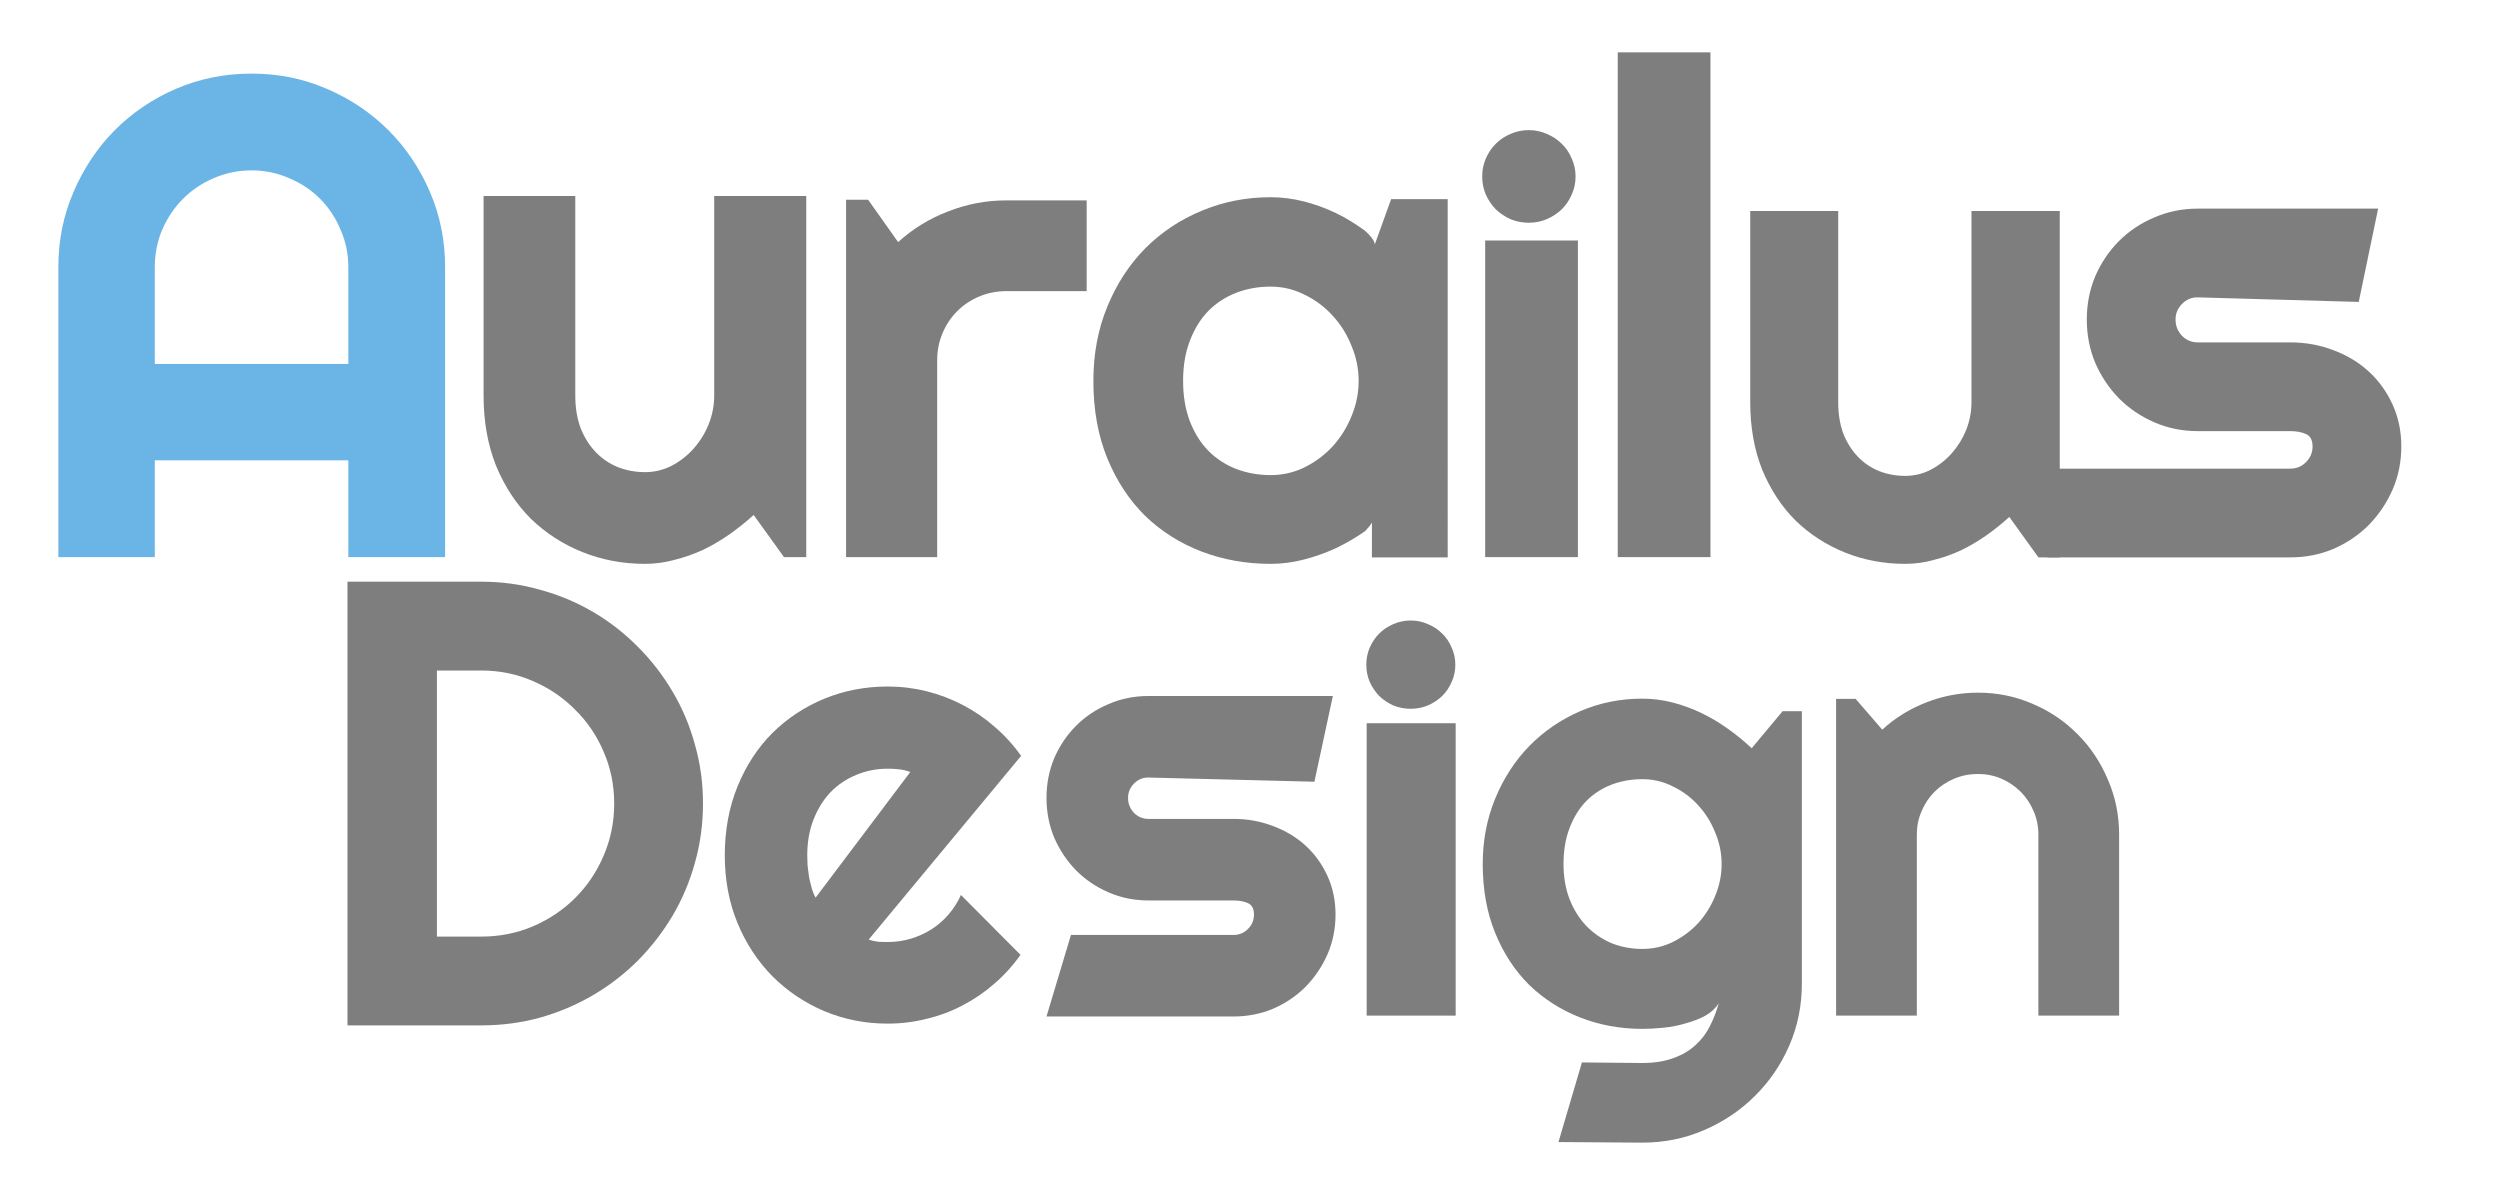
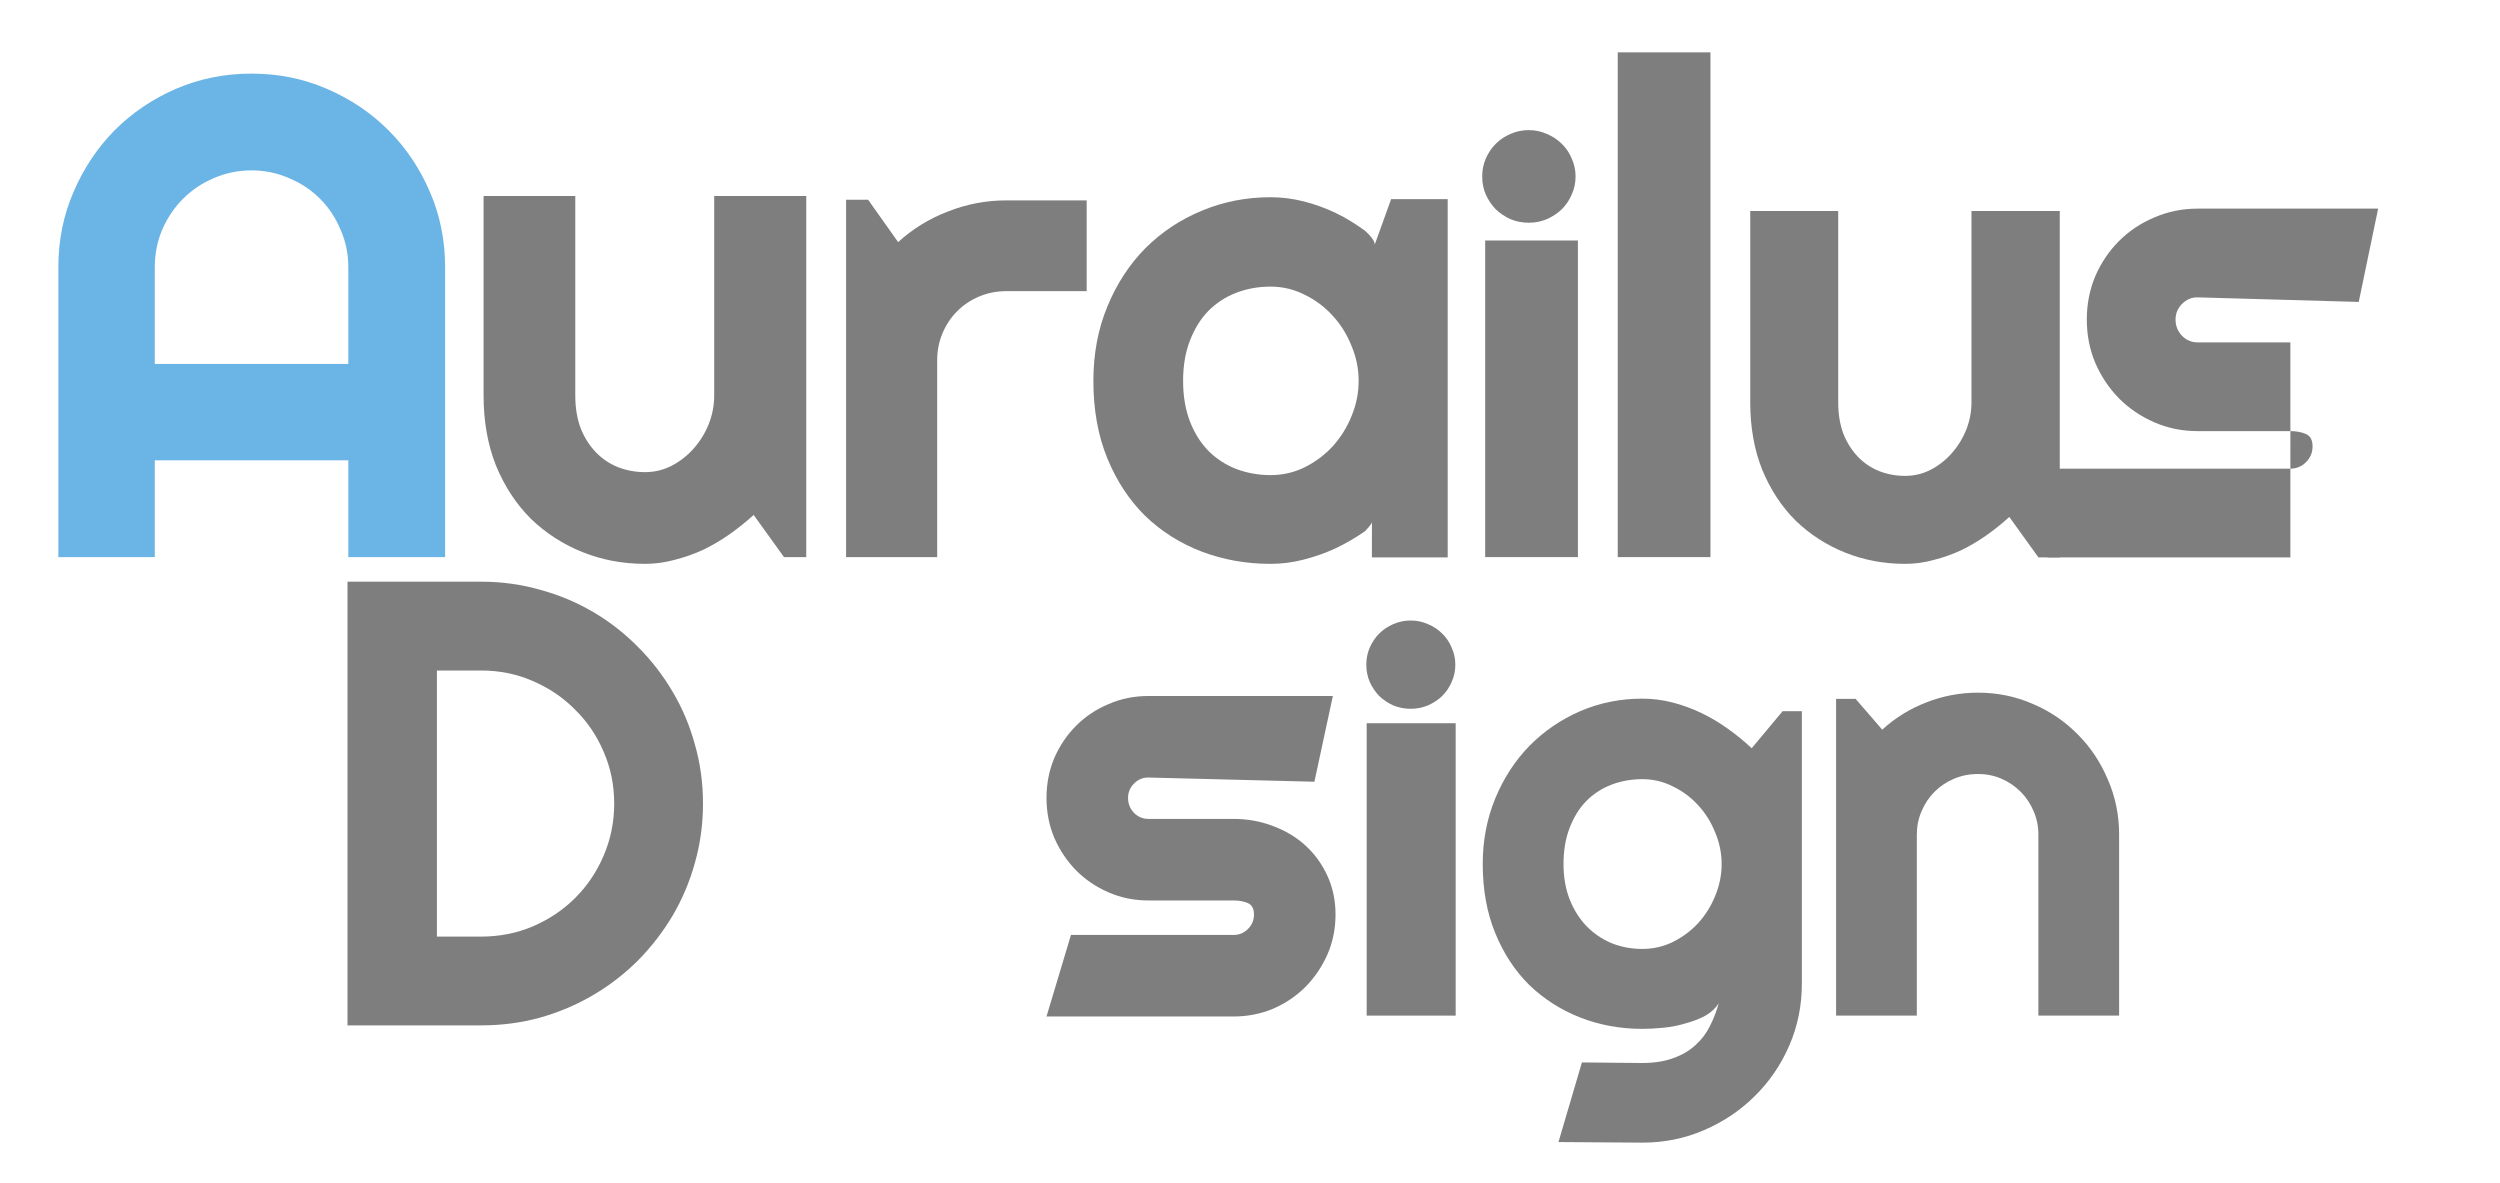
<svg xmlns="http://www.w3.org/2000/svg" xmlns:ns1="http://www.inkscape.org/namespaces/inkscape" xmlns:ns2="http://sodipodi.sourceforge.net/DTD/sodipodi-0.dtd" id="svg2" height="71mm" viewBox="0 0 531.496 251.575" width="150mm" version="1.1" ns1:version="0.91 r13725" ns2:docname="logo.svg">
  <defs id="defs4247" />
  <ns2:namedview pagecolor="#ffffff" bordercolor="#666666" borderopacity="1" objecttolerance="10" gridtolerance="10" guidetolerance="10" ns1:pageopacity="0" ns1:pageshadow="2" ns1:window-width="1920" ns1:window-height="1004" id="namedview4245" showgrid="false" ns1:zoom="2.6416" ns1:cx="265.74803" ns1:cy="167.38209" ns1:window-x="1920" ns1:window-y="0" ns1:window-maximized="1" ns1:current-layer="layer1" />
  <g id="layer1" transform="translate(0,-800.79)">
    <path style="fill:#6bb4e6" ns1:connector-curvature="0" d="m 74.054,878.16 0,-20.574 q 0,-4.229 -1.649,-7.957 -1.577,-3.799 -4.373,-6.595 -2.796,-2.796 -6.595,-4.373 -3.728,-1.649 -7.957,-1.649 -4.229,0 -8.029,1.649 -3.728,1.577 -6.523,4.373 -2.796,2.796 -4.444,6.595 -1.577,3.728 -1.577,7.957 l 0,20.574 41.147,0 z m 20.574,41.075 -20.574,0 0,-20.574 -41.147,0 0,20.574 -20.502,0 0,-61.649 q 0,-8.53 3.226,-15.986 3.226,-7.527 8.746,-13.118 5.591,-5.591 13.047,-8.817 7.527,-3.226 16.057,-3.226 8.53,0 15.986,3.226 7.527,3.226 13.118,8.817 5.591,5.591 8.817,13.118 3.226,7.455 3.226,15.986 l 0,61.649 z" id="path4138" />
    <path style="fill:#7e7e7e;fill-opacity:1" id="path4140" d="m 160.225,910.27 q -2.366,2.151 -5.09,4.086 -2.652,1.864 -5.591,3.297 -2.939,1.362 -6.093,2.151 -3.082,0.86 -6.308,0.86 -7.097,0 -13.333,-2.509 -6.237,-2.509 -10.968,-7.097 -4.66,-4.66 -7.383,-11.255 -2.652,-6.667 -2.652,-14.91 l 0,-42.437 19.498,0 0,42.437 q 0,3.871 1.147,6.953 1.219,3.011 3.226,5.09 2.007,2.079 4.66,3.154 2.724,1.075 5.806,1.075 3.011,0 5.663,-1.362 2.724,-1.434 4.731,-3.728 2.007,-2.294 3.154,-5.161 1.147,-2.939 1.147,-6.021 l 0,-42.437 19.57,0 0,76.775 -4.731,0 -6.452,-8.961 z" ns1:connector-curvature="0" />
    <path style="fill:#7e7e7e;fill-opacity:1" id="path4142" d="m 199.243,919.23 -19.367,0 0,-75.98 4.682,0 6.385,9.01 q 4.682,-4.257 10.642,-6.527 5.959,-2.341 12.344,-2.341 l 17.097,0 0,19.296 -17.097,0 q -3.05,0 -5.746,1.135 -2.696,1.135 -4.682,3.122 -1.986,1.986 -3.122,4.682 -1.135,2.696 -1.135,5.746 l 0,41.856 z" ns1:connector-curvature="0" />
    <path style="fill:#7e7e7e;fill-opacity:1" id="path4144" d="m 307.78,919.286 -16.12,0 0.021,-10.122 c 0.508,2.054 0.476,2.462 -1.459,4.544 -1.974,1.377 -4.062,2.593 -6.266,3.649 -2.203,1.01 -4.476,1.813 -6.817,2.41 -2.295,0.597 -4.636,0.895 -7.023,0.895 -5.187,0 -10.076,-0.872 -14.666,-2.616 -4.544,-1.744 -8.538,-4.269 -11.981,-7.574 -3.397,-3.351 -6.082,-7.436 -8.056,-12.256 -1.974,-4.82 -2.961,-10.305 -2.961,-16.457 0,-5.738 0.987,-10.994 2.961,-15.768 1.974,-4.82 4.659,-8.951 8.056,-12.394 3.443,-3.443 7.436,-6.105 11.981,-7.987 4.59,-1.928 9.479,-2.892 14.666,-2.892 2.387,0 4.751,0.298 7.092,0.895 2.341,0.597 4.613,1.423 6.817,2.479 2.203,1.056 4.202,2.325 6.175,3.748 2.381,2.205 2.487,3.114 1.48,4.583 l 4.071,-11.299 12.028,0 z m -18.935,-37.526 c 0,-2.571 -0.505,-5.049 -1.515,-7.436 -0.964,-2.433 -2.295,-4.567 -3.994,-6.403 -1.698,-1.882 -3.695,-3.374 -5.99,-4.476 -2.249,-1.148 -4.659,-1.721 -7.23,-1.721 -2.571,0 -5.003,0.436 -7.299,1.308 -2.249,0.872 -4.223,2.157 -5.921,3.856 -1.652,1.698 -2.961,3.81 -3.925,6.335 -0.964,2.479 -1.446,5.325 -1.446,8.538 0,3.213 0.482,6.082 1.446,8.607 0.964,2.479 2.272,4.567 3.925,6.266 1.698,1.698 3.672,2.984 5.921,3.856 2.295,0.872 4.728,1.308 7.299,1.308 2.571,0 4.98,-0.551 7.23,-1.652 2.295,-1.148 4.292,-2.639 5.99,-4.476 1.698,-1.882 3.03,-4.016 3.994,-6.403 1.01,-2.433 1.515,-4.935 1.515,-7.505 z" ns1:connector-curvature="0" />
    <path style="fill:#7e7e7e;fill-opacity:1" id="path4168" d="m 334.963,838.296 q 0,2.055 -0.811,3.84 -0.757,1.785 -2.11,3.137 -1.352,1.298 -3.191,2.11 -1.785,0.757 -3.84,0.757 -2.055,0 -3.894,-0.757 -1.785,-0.811 -3.137,-2.11 -1.298,-1.352 -2.11,-3.137 -0.757,-1.785 -0.757,-3.84 0,-2.001 0.757,-3.786 0.811,-1.839 2.11,-3.137 1.352,-1.352 3.137,-2.11 1.839,-0.811 3.894,-0.811 2.055,0 3.84,0.811 1.839,0.757 3.191,2.11 1.352,1.298 2.11,3.137 0.811,1.785 0.811,3.786 z" ns1:connector-curvature="0" />
    <path style="fill:#7e7e7e;fill-opacity:1" id="path4146" d="m 335.46,919.23 -19.713,0 0,-67.311 19.713,0 0,67.311 z" ns1:connector-curvature="0" />
    <path style="fill:#7e7e7e;fill-opacity:1" id="path4148" d="m 363.64,919.23 -19.713,0 0,-107.31 19.713,0 0,107.31 z" ns1:connector-curvature="0" />
    <path style="fill:#7e7e7e;fill-opacity:1" id="path4150" d="m 427.177,910.694 q -2.269,2.063 -4.882,3.919 -2.544,1.788 -5.363,3.163 -2.819,1.306 -5.845,2.063 -2.957,0.825 -6.051,0.825 -6.807,0 -12.789,-2.407 -5.982,-2.407 -10.521,-6.807 -4.469,-4.469 -7.082,-10.796 -2.544,-6.395 -2.544,-14.302 l 0,-40.706 18.703,0 0,40.706 q 0,3.713 1.1,6.67 1.169,2.888 3.094,4.882 1.925,1.994 4.469,3.026 2.613,1.031 5.57,1.031 2.888,0 5.432,-1.306 2.613,-1.375 4.538,-3.576 1.925,-2.2 3.025,-4.951 1.1,-2.819 1.1,-5.776 l 0,-40.706 18.772,0 0,73.643 -4.538,0 -6.188,-8.595 z" ns1:connector-curvature="0" />
-     <path style="fill:#7e7e7e;fill-opacity:1" id="path4152" d="m 486.93,919.288 -51.636,0 0.37,-18.866 51.267,0 c 1.295,0 2.404,-0.462 3.329,-1.387 0.925,-0.925 1.387,-2.035 1.387,-3.329 0,-1.341 -0.462,-2.219 -1.387,-2.636 -0.925,-0.416 -2.035,-0.624 -3.329,-0.624 l -19.698,0 c -3.283,0 -6.358,-0.624 -9.225,-1.873 -2.867,-1.248 -5.364,-2.936 -7.491,-5.063 -2.127,-2.173 -3.815,-4.693 -5.063,-7.56 -1.202,-2.867 -1.803,-5.942 -1.803,-9.225 0,-3.283 0.601,-6.358 1.803,-9.224 1.248,-2.867 2.936,-5.364 5.063,-7.491 2.127,-2.127 4.624,-3.792 7.491,-4.994 2.867,-1.248 5.942,-1.873 9.225,-1.873 l 38.355,0 -4.123,19.836 -34.232,-0.97 c -1.294,-0.037 -2.404,0.462 -3.329,1.387 -0.925,0.925 -1.387,2.034 -1.387,3.329 0,1.341 0.462,2.497 1.387,3.468 0.925,0.925 2.034,1.387 3.329,1.387 l 19.698,0 c 3.237,0 6.288,0.555 9.156,1.665 2.867,1.063 5.364,2.566 7.491,4.508 2.127,1.942 3.815,4.277 5.063,7.005 1.248,2.728 1.873,5.71 1.873,8.947 0,3.283 -0.624,6.358 -1.873,9.225 -1.248,2.821 -2.936,5.318 -5.063,7.491 -2.127,2.127 -4.624,3.815 -7.491,5.063 -2.867,1.202 -5.919,1.803 -9.156,1.803 z" ns1:connector-curvature="0" />
+     <path style="fill:#7e7e7e;fill-opacity:1" id="path4152" d="m 486.93,919.288 -51.636,0 0.37,-18.866 51.267,0 c 1.295,0 2.404,-0.462 3.329,-1.387 0.925,-0.925 1.387,-2.035 1.387,-3.329 0,-1.341 -0.462,-2.219 -1.387,-2.636 -0.925,-0.416 -2.035,-0.624 -3.329,-0.624 l -19.698,0 c -3.283,0 -6.358,-0.624 -9.225,-1.873 -2.867,-1.248 -5.364,-2.936 -7.491,-5.063 -2.127,-2.173 -3.815,-4.693 -5.063,-7.56 -1.202,-2.867 -1.803,-5.942 -1.803,-9.225 0,-3.283 0.601,-6.358 1.803,-9.224 1.248,-2.867 2.936,-5.364 5.063,-7.491 2.127,-2.127 4.624,-3.792 7.491,-4.994 2.867,-1.248 5.942,-1.873 9.225,-1.873 l 38.355,0 -4.123,19.836 -34.232,-0.97 c -1.294,-0.037 -2.404,0.462 -3.329,1.387 -0.925,0.925 -1.387,2.034 -1.387,3.329 0,1.341 0.462,2.497 1.387,3.468 0.925,0.925 2.034,1.387 3.329,1.387 l 19.698,0 z" ns1:connector-curvature="0" />
    <path style="fill:#7e7e7e;fill-opacity:1" id="path4154" d="m 149.457,971.622 q 0,6.512 -1.71,12.564 -1.644,5.986 -4.736,11.248 -3.092,5.197 -7.367,9.538 -4.276,4.276 -9.538,7.367 -5.262,3.092 -11.314,4.802 -5.986,1.645 -12.498,1.645 l -28.417,0 0,-94.331 28.417,0 q 6.512,0 12.498,1.71 6.052,1.644 11.314,4.736 5.262,3.092 9.538,7.433 4.276,4.276 7.367,9.538 3.092,5.197 4.736,11.248 1.71,5.986 1.71,12.498 z m -18.879,0 q 0,-5.854 -2.236,-10.985 -2.171,-5.131 -6.052,-8.946 -3.815,-3.881 -9.012,-6.117 -5.131,-2.236 -10.985,-2.236 l -9.406,0 0,56.57 9.406,0 q 5.854,0 10.985,-2.171 5.197,-2.237 9.012,-6.052 3.881,-3.881 6.052,-9.012 2.236,-5.197 2.236,-11.051 z" ns1:connector-curvature="0" />
-     <path style="fill:#7e7e7e;fill-opacity:1" id="path4156" d="m 184.666,1000.556 q 1.013,0.317 2.026,0.443 1.013,0.063 2.026,0.063 2.532,0 4.875,-0.696 2.343,-0.696 4.368,-1.963 2.089,-1.33 3.672,-3.166 1.646,-1.899 2.659,-4.178 l 12.662,12.726 q -2.406,3.419 -5.571,6.141 -3.102,2.722 -6.774,4.622 -3.609,1.899 -7.661,2.849 -3.989,1.013 -8.23,1.013 -7.154,0 -13.485,-2.659 -6.268,-2.659 -11.016,-7.407 -4.685,-4.748 -7.407,-11.269 -2.722,-6.584 -2.722,-14.435 0,-8.04 2.722,-14.688 2.722,-6.648 7.407,-11.333 4.748,-4.685 11.016,-7.281 6.331,-2.596 13.485,-2.596 4.242,0 8.294,1.013 4.052,1.013 7.661,2.912 3.672,1.899 6.838,4.685 3.166,2.722 5.571,6.141 l -32.415,39.063 z m 8.864,-35.644 q -1.203,-0.443 -2.406,-0.57 -1.14,-0.127 -2.406,-0.127 -3.545,0 -6.711,1.33 -3.102,1.266 -5.445,3.672 -2.279,2.406 -3.609,5.825 -1.33,3.355 -1.33,7.597 0,0.95 0.063,2.153 0.127,1.203 0.317,2.469 0.253,1.203 0.57,2.342 0.317,1.14 0.823,2.026 l 20.133,-26.717 z" ns1:connector-curvature="0" />
    <path style="fill:#7e7e7e;fill-opacity:1" id="path4160" d="m 309.473,1016.709 -18.921,0 0,-62.159 18.921,0 z" ns1:connector-curvature="0" />
    <path style="fill:#7e7e7e;fill-opacity:1" id="path4162" d="m 366.016,984.486 c 0,-2.315 -0.455,-4.548 -1.364,-6.698 -0.868,-2.191 -2.067,-4.114 -3.597,-5.768 -1.53,-1.695 -3.328,-3.039 -5.396,-4.031 -2.026,-1.034 -4.197,-1.55 -6.512,-1.55 -2.315,0 -4.507,0.393 -6.574,1.178 -2.026,0.786 -3.804,1.943 -5.334,3.473 -1.488,1.53 -2.667,3.432 -3.535,5.706 -0.868,2.233 -1.302,4.796 -1.302,7.69 0,2.77 0.434,5.272 1.302,7.504 0.868,2.191 2.047,4.073 3.535,5.644 1.53,1.571 3.308,2.791 5.334,3.659 2.067,0.827 4.259,1.24 6.574,1.24 2.315,0 4.486,-0.496 6.512,-1.488 2.067,-1.034 3.866,-2.377 5.396,-4.031 1.53,-1.695 2.729,-3.618 3.597,-5.768 0.91,-2.191 1.364,-4.445 1.364,-6.76 z m 17.055,25.428 c 0,4.672 -0.889,9.055 -2.667,13.148 -1.778,4.093 -4.217,7.67 -7.318,10.73 -3.06,3.06 -6.657,5.478 -10.791,7.256 -4.093,1.778 -8.476,2.667 -13.148,2.667 l -17.821,-0.124 4.988,-16.931 12.709,0.124 c 2.646,0 4.899,-0.351 6.76,-1.054 1.861,-0.662 3.432,-1.592 4.713,-2.791 1.282,-1.158 2.295,-2.501 3.039,-4.031 0.786,-1.53 1.406,-3.142 1.861,-4.838 -0.662,1.075 -1.612,1.964 -2.853,2.667 -1.24,0.662 -2.625,1.199 -4.155,1.613 -1.488,0.455 -3.06,0.765 -4.713,0.93 -1.612,0.166 -3.122,0.248 -4.527,0.248 -4.672,0 -9.075,-0.806 -13.21,-2.419 -4.093,-1.612 -7.69,-3.907 -10.791,-6.884 -3.06,-3.018 -5.478,-6.698 -7.256,-11.04 -1.778,-4.341 -2.667,-9.241 -2.667,-14.698 0,-5.003 0.889,-9.654 2.667,-13.954 1.778,-4.3 4.197,-8.021 7.256,-11.163 3.101,-3.142 6.698,-5.602 10.791,-7.38 4.135,-1.778 8.538,-2.667 13.21,-2.667 2.15,0 4.279,0.269 6.388,0.806 2.109,0.537 4.155,1.282 6.14,2.233 1.985,0.951 3.866,2.067 5.644,3.349 1.819,1.282 3.514,2.667 5.086,4.155 l 6.574,-7.876 4.093,0 0,57.926 z" ns1:connector-curvature="0" />
    <path style="fill:#7e7e7e;fill-opacity:1" id="path4164" d="m 407.516,1016.709 -17.165,0 0,-67.339 4.15,0 5.659,6.539 q 4.15,-3.773 9.368,-5.785 5.282,-2.075 11.003,-2.075 6.162,0 11.632,2.389 5.47,2.326 9.557,6.476 4.087,4.087 6.413,9.62 2.389,5.47 2.389,11.694 l 0,38.48 -17.165,0 0,-38.48 q 0,-2.641 -1.006,-4.967 -1.006,-2.389 -2.767,-4.15 -1.761,-1.761 -4.087,-2.767 -2.326,-1.006 -4.967,-1.006 -2.704,0 -5.093,1.006 -2.389,1.006 -4.15,2.767 -1.761,1.76 -2.767,4.15 -1.006,2.326 -1.006,4.967 l 0,38.48 z" ns1:connector-curvature="0" />
    <path style="fill:#7e7e7e;fill-opacity:1" id="path4152-0" d="m 262.259,1016.892 -39.774,0 5.201,-17.337 34.574,0 c 1.19,0 2.21,-0.425 3.06,-1.275 0.85,-0.85 1.275,-1.87 1.275,-3.059 0,-1.232 -0.425,-2.04 -1.275,-2.422 -0.85,-0.382 -1.87,-0.574 -3.06,-0.574 l -18.103,0 c -3.017,0 -5.843,-0.574 -8.478,-1.721 -2.635,-1.147 -4.929,-2.698 -6.884,-4.653 -1.955,-1.997 -3.506,-4.313 -4.653,-6.948 -1.105,-2.635 -1.657,-5.46 -1.657,-8.478 0,-3.017 0.552,-5.843 1.657,-8.478 1.147,-2.635 2.698,-4.929 4.653,-6.884 1.955,-1.955 4.249,-3.485 6.884,-4.589 2.635,-1.147 5.46,-1.721 8.478,-1.721 l 39.207,0 -3.922,18.229 -35.285,-0.891 c -1.19,-0.023 -2.21,0.425 -3.06,1.275 -0.85,0.85 -1.275,1.87 -1.275,3.059 0,1.232 0.425,2.295 1.275,3.187 0.85,0.85 1.87,1.275 3.06,1.275 l 18.103,0 c 2.975,0 5.779,0.51 8.414,1.53 2.635,0.977 4.929,2.358 6.884,4.143 1.955,1.785 3.506,3.931 4.653,6.438 1.147,2.507 1.721,5.248 1.721,8.223 0,3.017 -0.574,5.843 -1.721,8.478 -1.147,2.592 -2.698,4.887 -4.653,6.884 -1.955,1.955 -4.249,3.506 -6.884,4.653 -2.635,1.105 -5.439,1.657 -8.414,1.657 z" ns1:connector-curvature="0" ns2:nodetypes="cccscsssscccscscscccsscssccssccccc" />
    <path style="fill:#7e7e7e;fill-opacity:1" id="path4168-3" d="m 309.401,942.094 q 0,1.959 -0.773,3.661 -0.722,1.702 -2.011,2.991 -1.289,1.238 -3.042,2.011 -1.702,0.722 -3.661,0.722 -1.959,0 -3.713,-0.722 -1.702,-0.773 -2.991,-2.011 -1.238,-1.289 -2.011,-2.991 -0.722,-1.702 -0.722,-3.661 0,-1.908 0.722,-3.61 0.773,-1.753 2.011,-2.991 1.289,-1.289 2.991,-2.011 1.753,-0.773 3.713,-0.773 1.959,0 3.661,0.773 1.753,0.722 3.042,2.011 1.289,1.238 2.011,2.991 0.773,1.702 0.773,3.61 z" ns1:connector-curvature="0" />
  </g>
</svg>